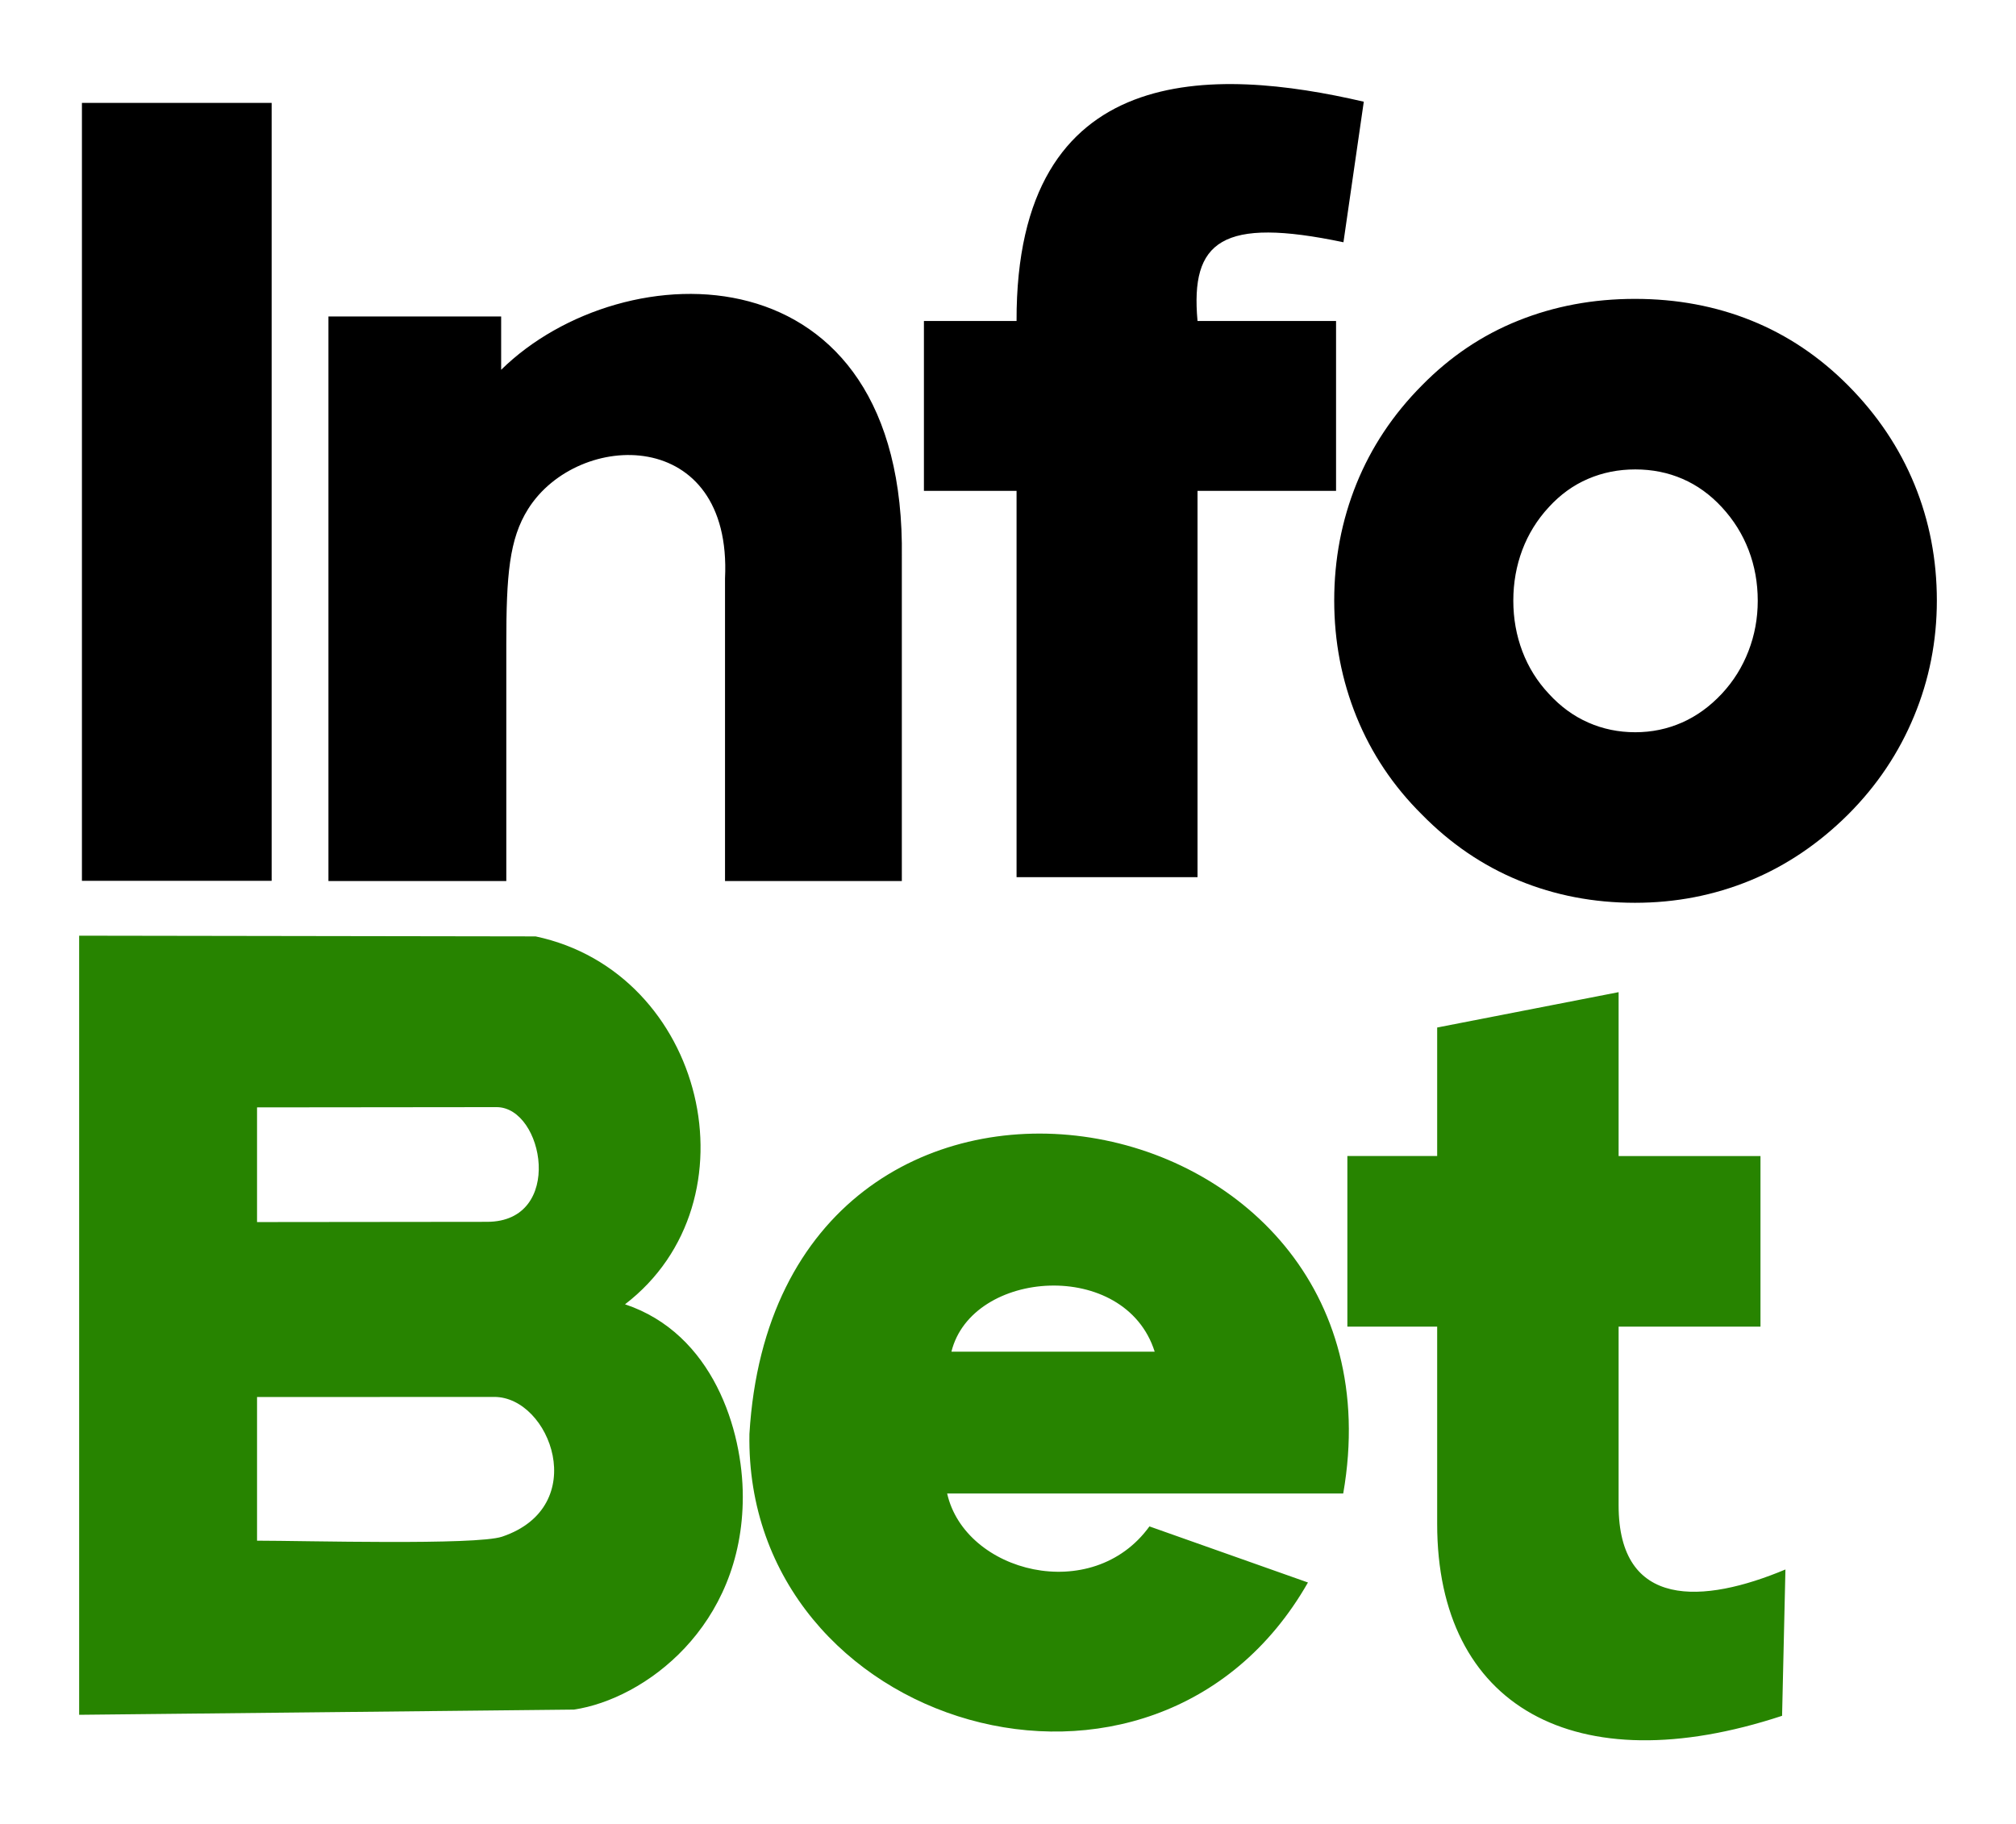
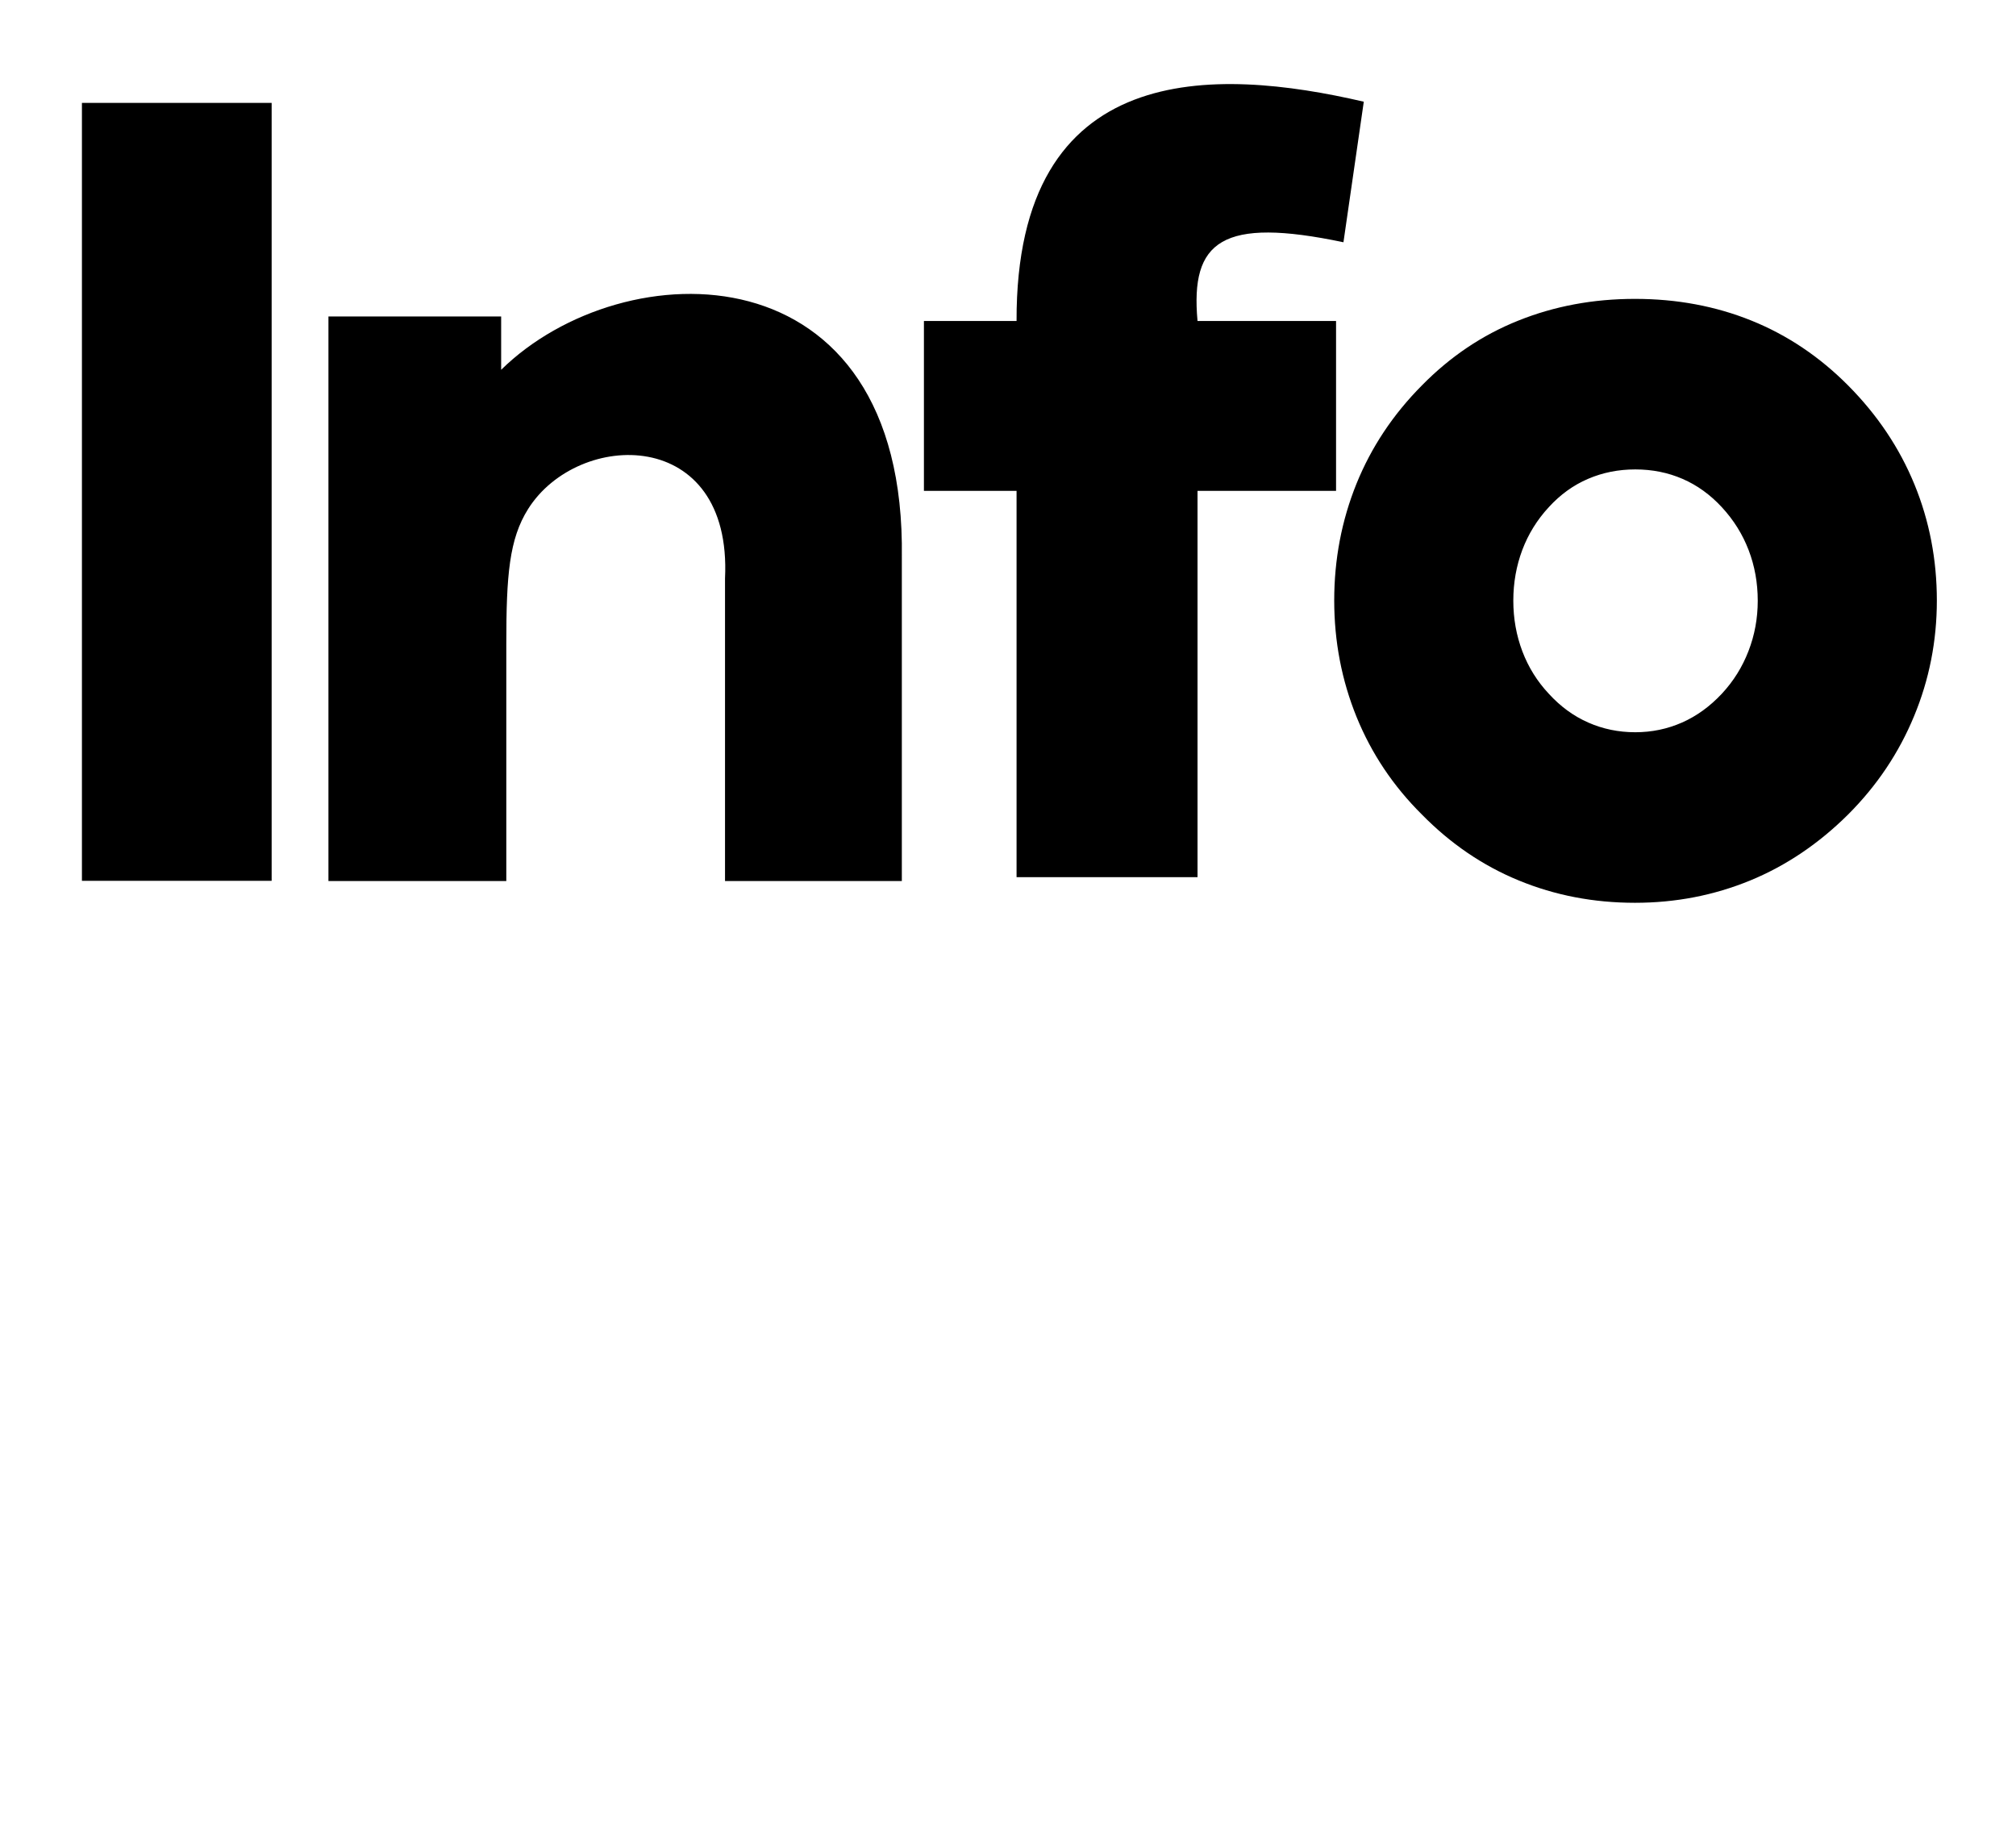
<svg xmlns="http://www.w3.org/2000/svg" style="shape-rendering:geometricPrecision; text-rendering:geometricPrecision; image-rendering:optimizeQuality; fill-rule:evenodd; clip-rule:evenodd" viewBox="0 0 3882.82 3513.91">
-   <path fill="#278400" d="M495.06 2353.81l443.16 -0.47c149.25,-0.17 109.51,-221.01 18.09,-220.91l-461.25 0.48 0 220.89 0 0.01zm2895.63 -127.19l0 328.59 -273.25 0 0 344.18c0,200.72 163.51,189.7 321.3,123.56l-6.45 281.85c-399.13,131.6 -664.3,-18.66 -664.3,-369.59l0 -380 -172.95 0 0 -328.59 172.95 0 0 -247.53 349.45 -68.11 0 315.64 273.25 0zm-1166.76 376.84c-56.96,-180.06 -352.12,-159.24 -391.49,0l391.49 0zm363.11 273.16l-762.83 0c34.35,152.37 279.48,215.68 389.61,63.36l305.3 108.03c-295.96,518.8 -1085.53,280.85 -1075.73,-286.05 53.03,-887.4 1281.94,-678.23 1143.65,114.66l0 0zm-2434.6 426.22l0 -1500.62 879.14 1.36c326.14,69.02 431.35,509.85 172.21,708.61 169.19,56.44 226.85,241.85 226.85,370.65 0,250.56 -189.56,389.75 -325.16,409.98l-953.04 10.02 0 0zm342.62 -335.36c90.55,0 421.95,9.16 472.01,-7.73 171.98,-57.98 92.61,-269.19 -15.05,-269.15l-456.96 0.2 0 276.68 0 0z" />
  <path fill="#000000" d="M3730.38 1156.51c0,78.22 -14.74,152.76 -43.89,222.89 -29.14,70.49 -71.27,133.64 -127.09,189.44 -56.18,55.82 -119.02,98.41 -188.53,127.06 -69.88,28.63 -143.59,42.95 -221.9,42.95 -79.69,0 -154.11,-14.32 -223.63,-42.95 -69.86,-28.65 -132,-71.24 -186.77,-127.06 -55.13,-54.7 -96.9,-117.12 -125.7,-187.62 -28.78,-70.86 -43.17,-145.75 -43.17,-224.71 0,-79.29 14.39,-154.2 42.82,-224.69 28.45,-70.13 70.21,-133.29 126.05,-189.47 54.06,-55.08 115.85,-96.93 185.71,-124.84 69.53,-27.9 144.3,-41.85 224.7,-41.85 80.39,0 155.18,13.95 224.34,41.85 69.17,27.91 131.31,69.76 186.08,124.84 56.52,56.91 99.01,120.43 127.79,190.56 28.8,70.12 43.19,145.03 43.19,223.6l0 0zm-3572.59 540.04l0 -1498.37 365.4 0 0 1498.37 -365.4 0zm474.78 0.39l0 -1087.39 332.65 0 0 102.71c235.25,-231.22 780.4,-240.62 771.71,361.94l0 622.74 -340.54 0 0 -582.66c14.24,-293.86 -283.05,-286.62 -379.16,-134.05 -36.61,58.14 -42.09,127.83 -42.09,260.13l0 456.58 -342.57 0 0 0zm1325.33 -7.41l0 -744.09 -178.42 0 0 -327.18 178.42 0c-1.47,-506.2 382.31,-489.01 668.76,-422.36l-39.17 270.7c-234.02,-49.19 -295.16,-2.67 -281.05,151.66l266.81 0 0 327.18 -266.81 0 0 744.09 -348.54 0zm1427.53 -532.6c0,34.04 -5.98,66.48 -17.81,96.98 -11.81,30.7 -28.9,58.17 -51.55,82.46 -22.78,24.3 -48.26,42.83 -76.46,55.29 -28.35,12.46 -58.25,18.7 -90,18.7 -32.33,0 -62.52,-6.24 -90.72,-18.7 -28.34,-12.46 -53.54,-30.99 -75.75,-55.29 -22.35,-23.8 -39.31,-50.96 -50.99,-81.65 -11.67,-30.84 -17.5,-63.43 -17.5,-97.79 0,-34.51 5.83,-67.11 17.35,-97.79 11.55,-30.52 28.5,-58 51.14,-82.44 21.93,-23.97 46.99,-42.19 75.33,-54.33 28.2,-12.15 58.52,-18.23 91.14,-18.23 32.6,0 62.93,6.08 90.99,18.23 28.06,12.14 53.26,30.36 75.47,54.33 22.94,24.76 40.16,52.4 51.84,82.93 11.67,30.51 17.52,63.11 17.52,97.3l0 0z" />
</svg>